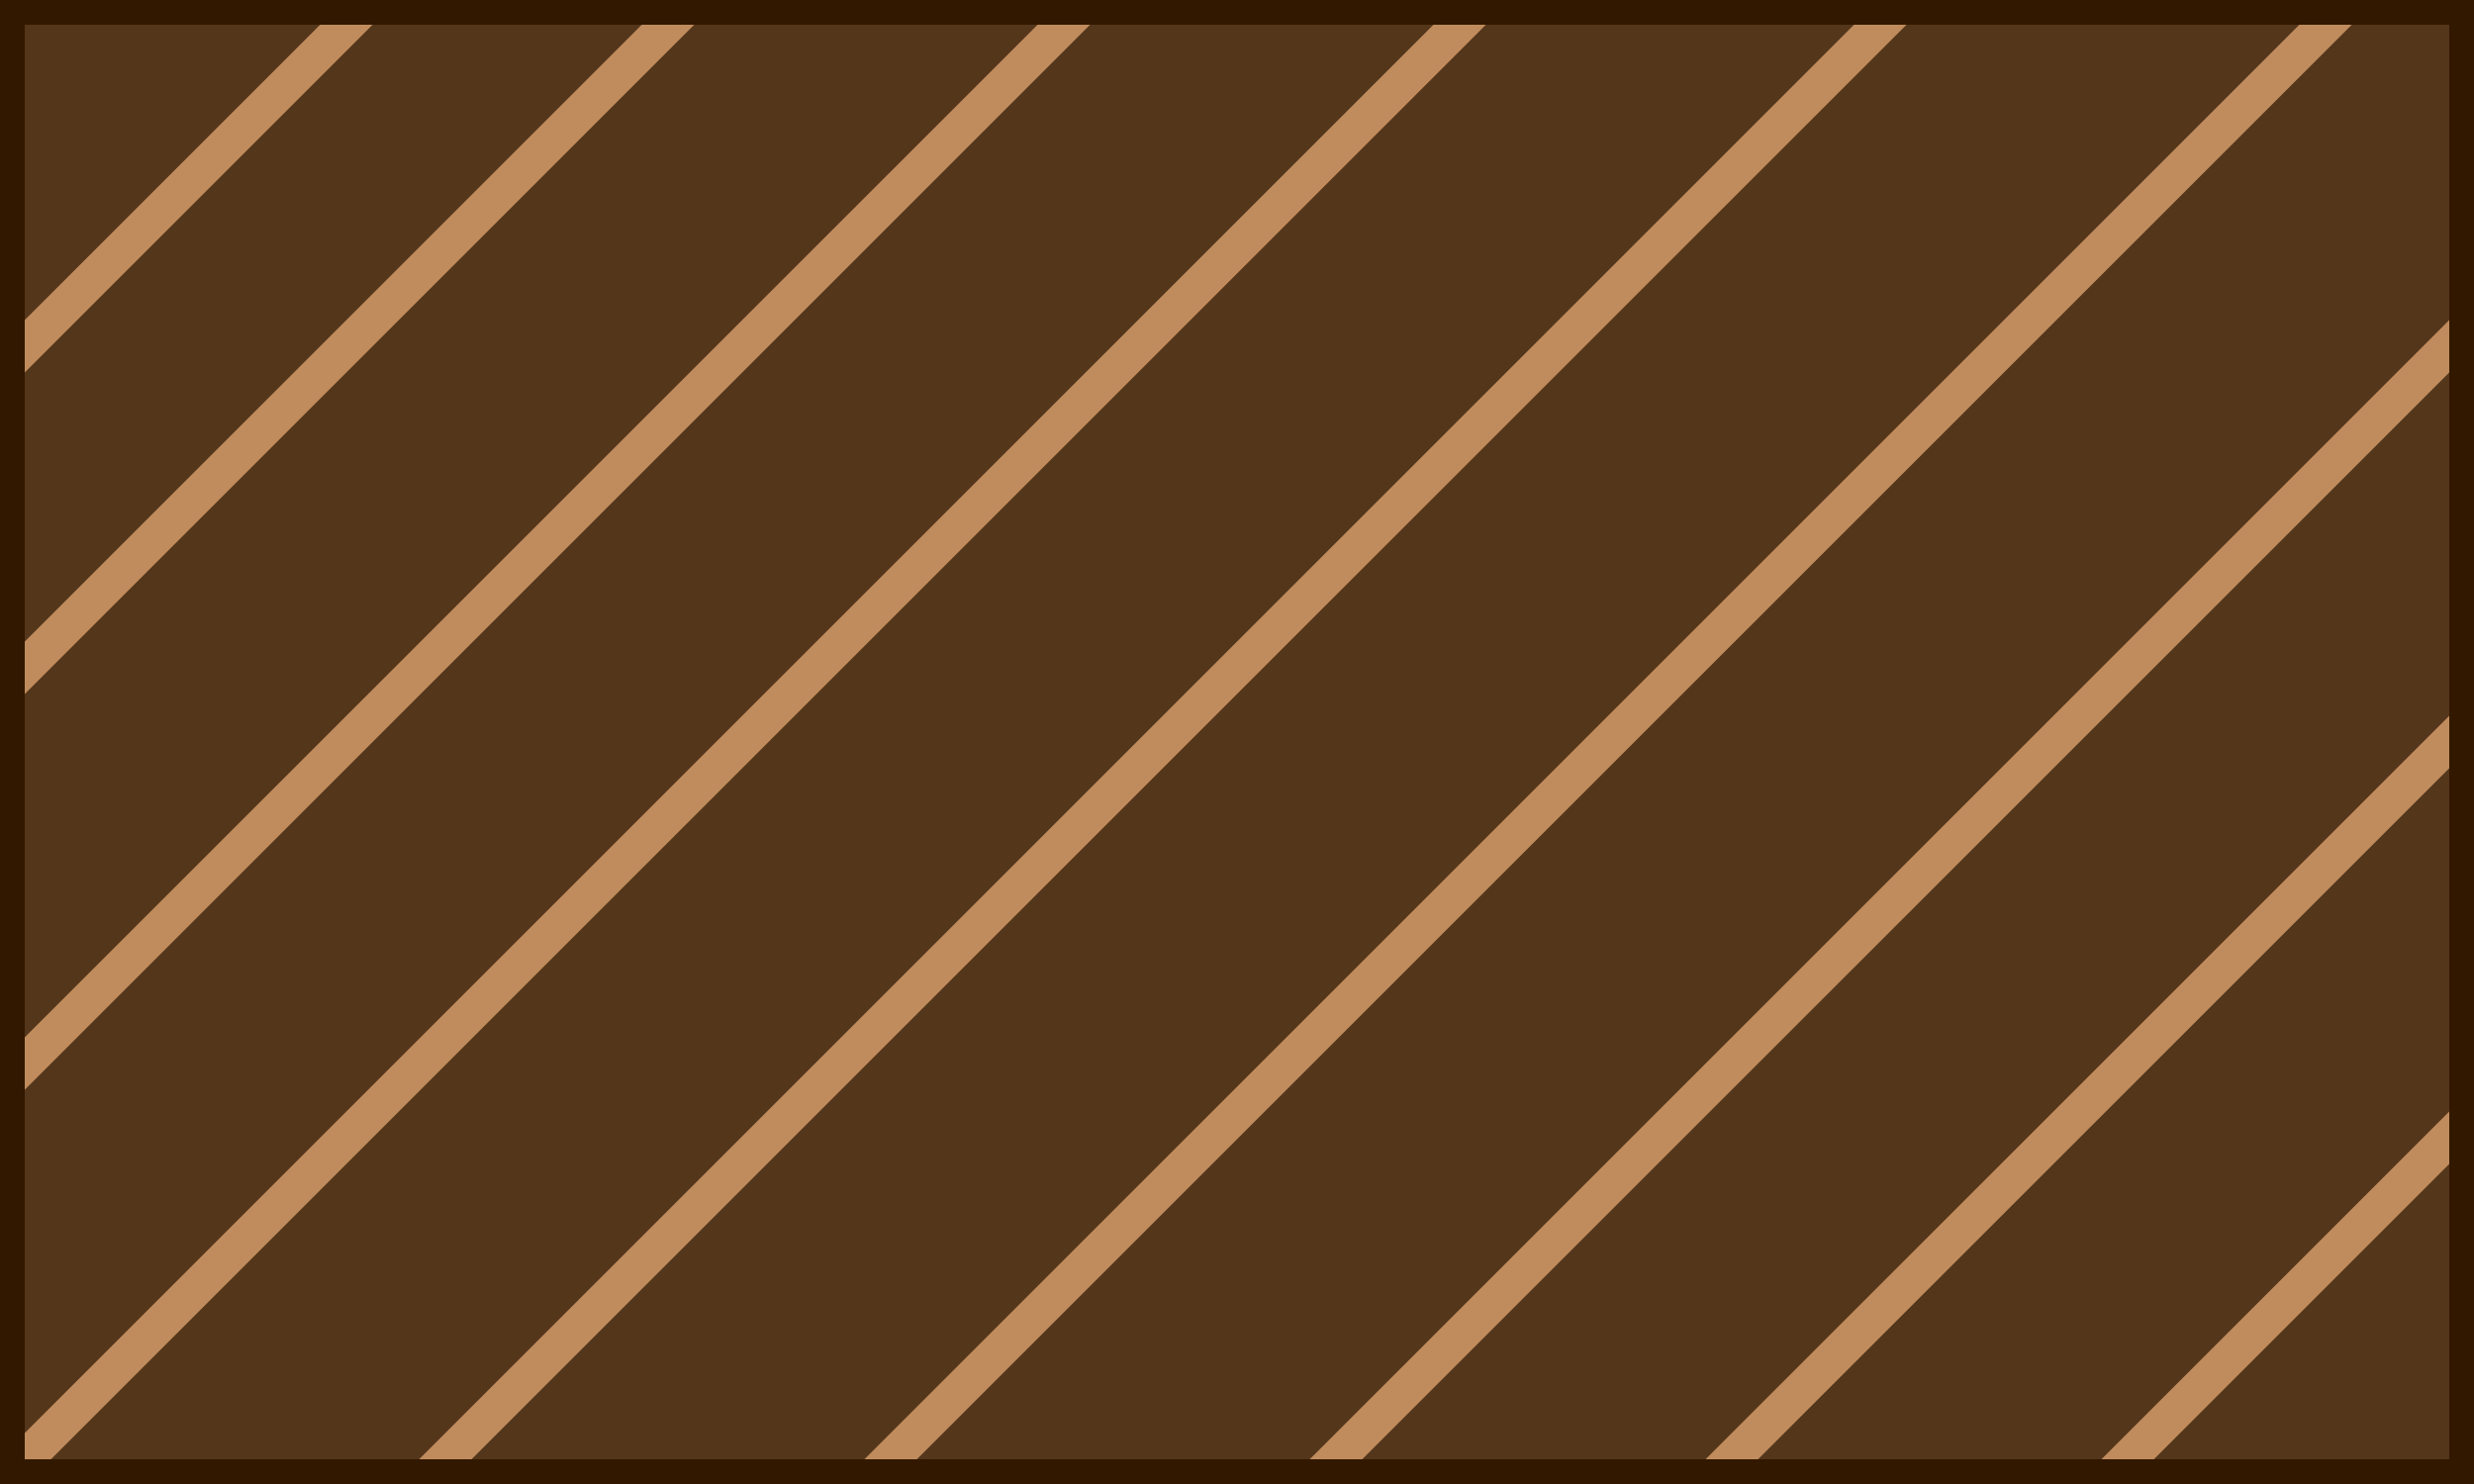
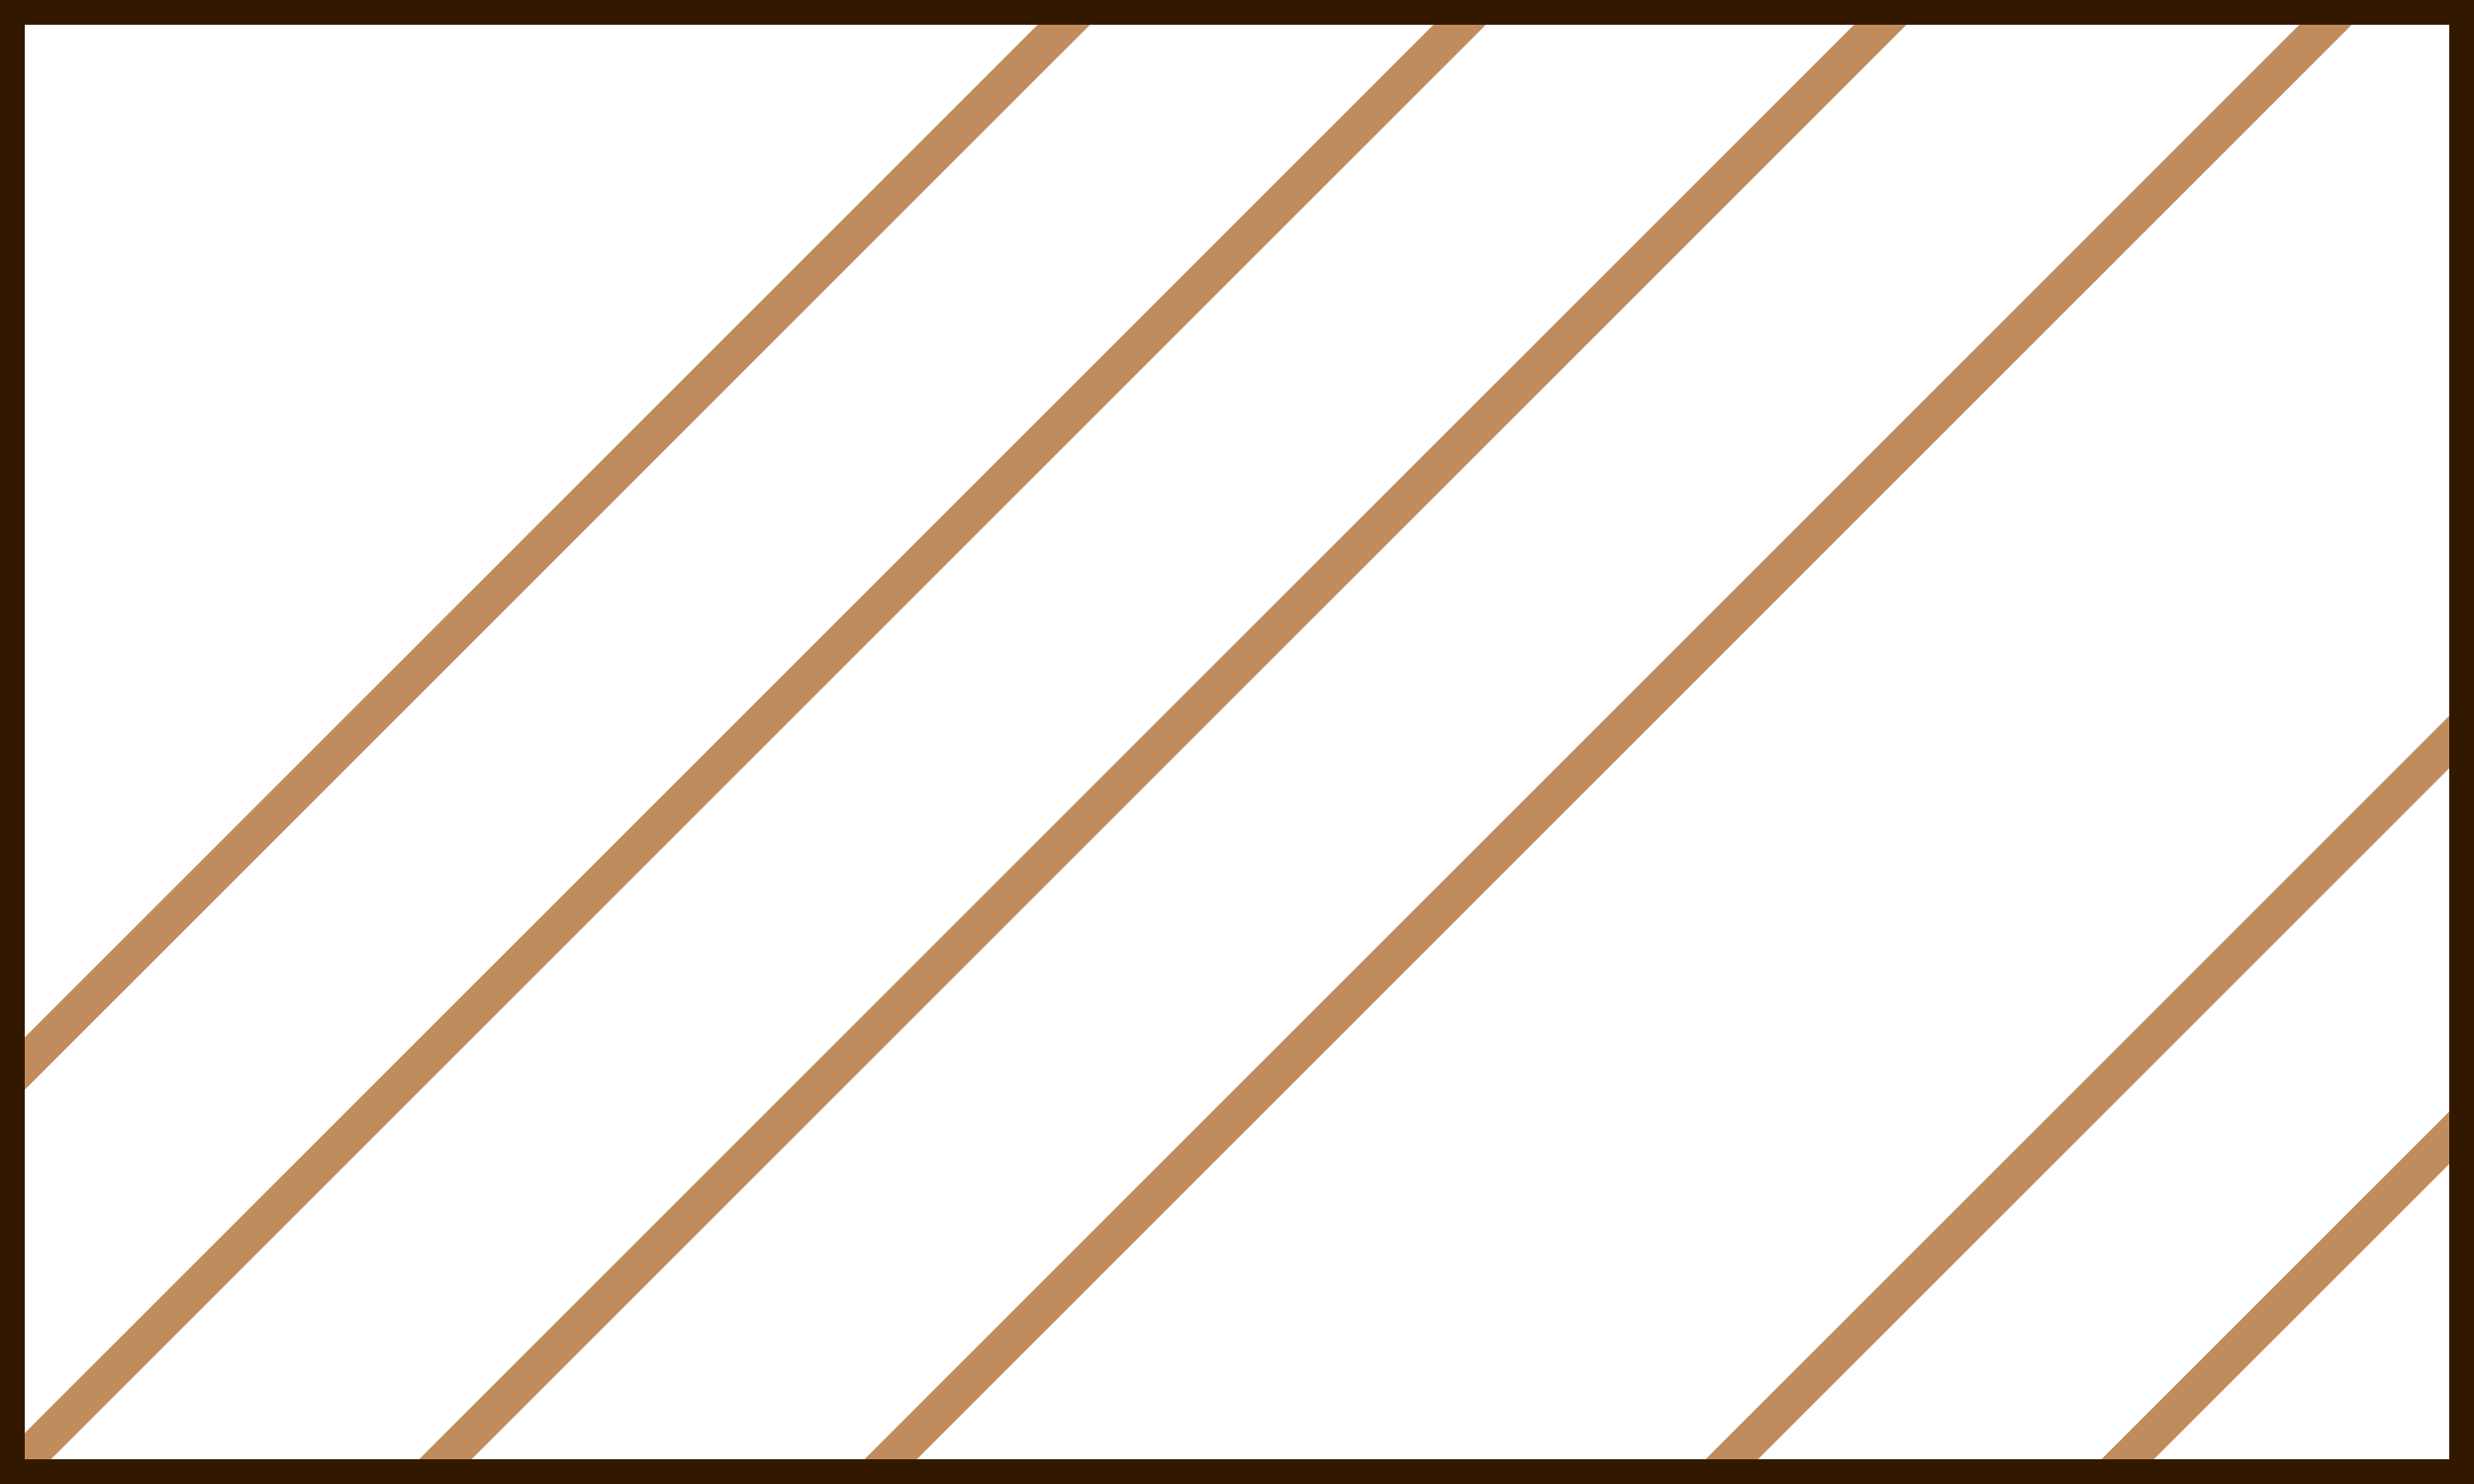
<svg xmlns="http://www.w3.org/2000/svg" width="100" height="60" viewBox="0 0 100 60" fill="none">
  <g clip-path="url(#clip0_7_177)">
-     <rect width="100" height="60" fill="#54361B" />
-     <path d="M-1 16L15 0" stroke="#C08C5D" stroke-width="1.5" />
-     <path d="M0 28L32 -4" stroke="#C08C5D" stroke-width="1.5" />
    <path d="M0 44L48 -4" stroke="#C08C5D" stroke-width="1.5" />
    <path d="M0 60L63 -3" stroke="#C08C5D" stroke-width="1.5" />
    <path d="M14 63L77 0" stroke="#C08C5D" stroke-width="1.5" />
    <path d="M30 65L96 -1" stroke="#C08C5D" stroke-width="1.5" />
-     <path d="M47 66L113 0" stroke="#C08C5D" stroke-width="1.5" />
    <path d="M57 72L123 6" stroke="#C08C5D" stroke-width="1.5" />
    <path d="M67 78L133 12" stroke="#C08C5D" stroke-width="1.5" />
  </g>
  <rect x="0.5" y="0.5" width="99" height="59" stroke="#331800" />
  <defs>
    <clipPath id="clip0_7_177">
      <rect width="100" height="60" fill="white" />
    </clipPath>
  </defs>
</svg>